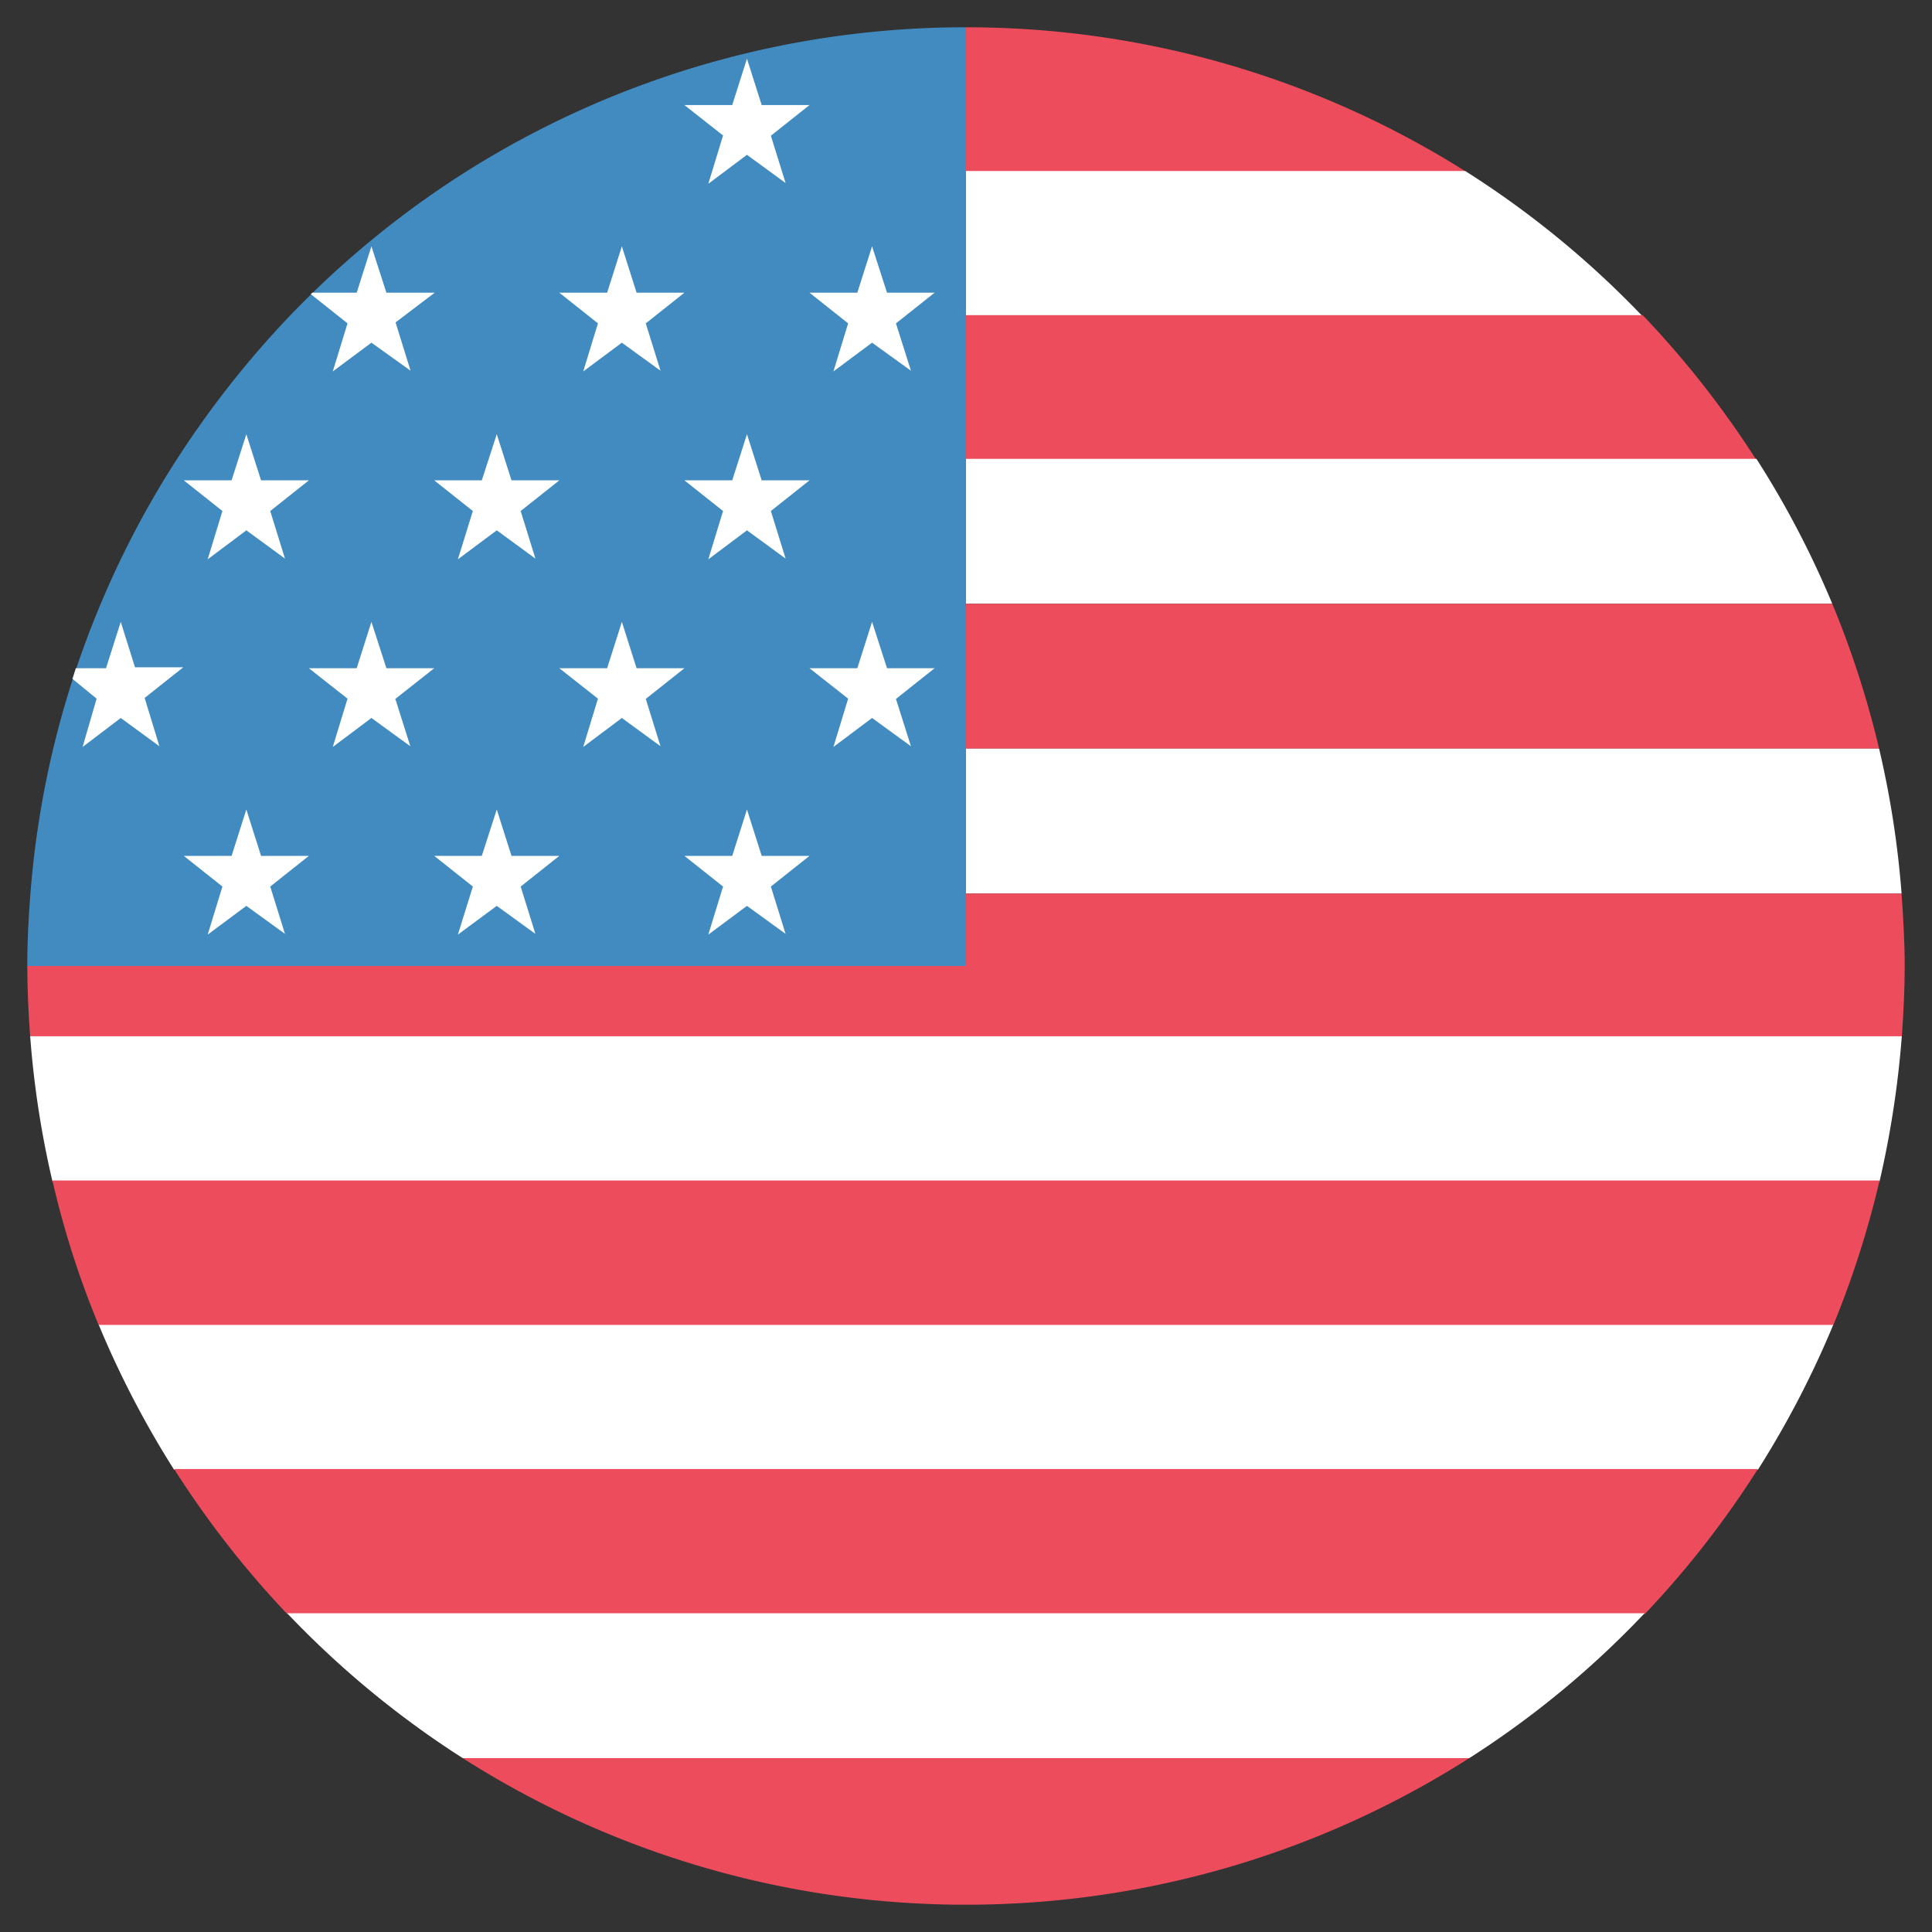
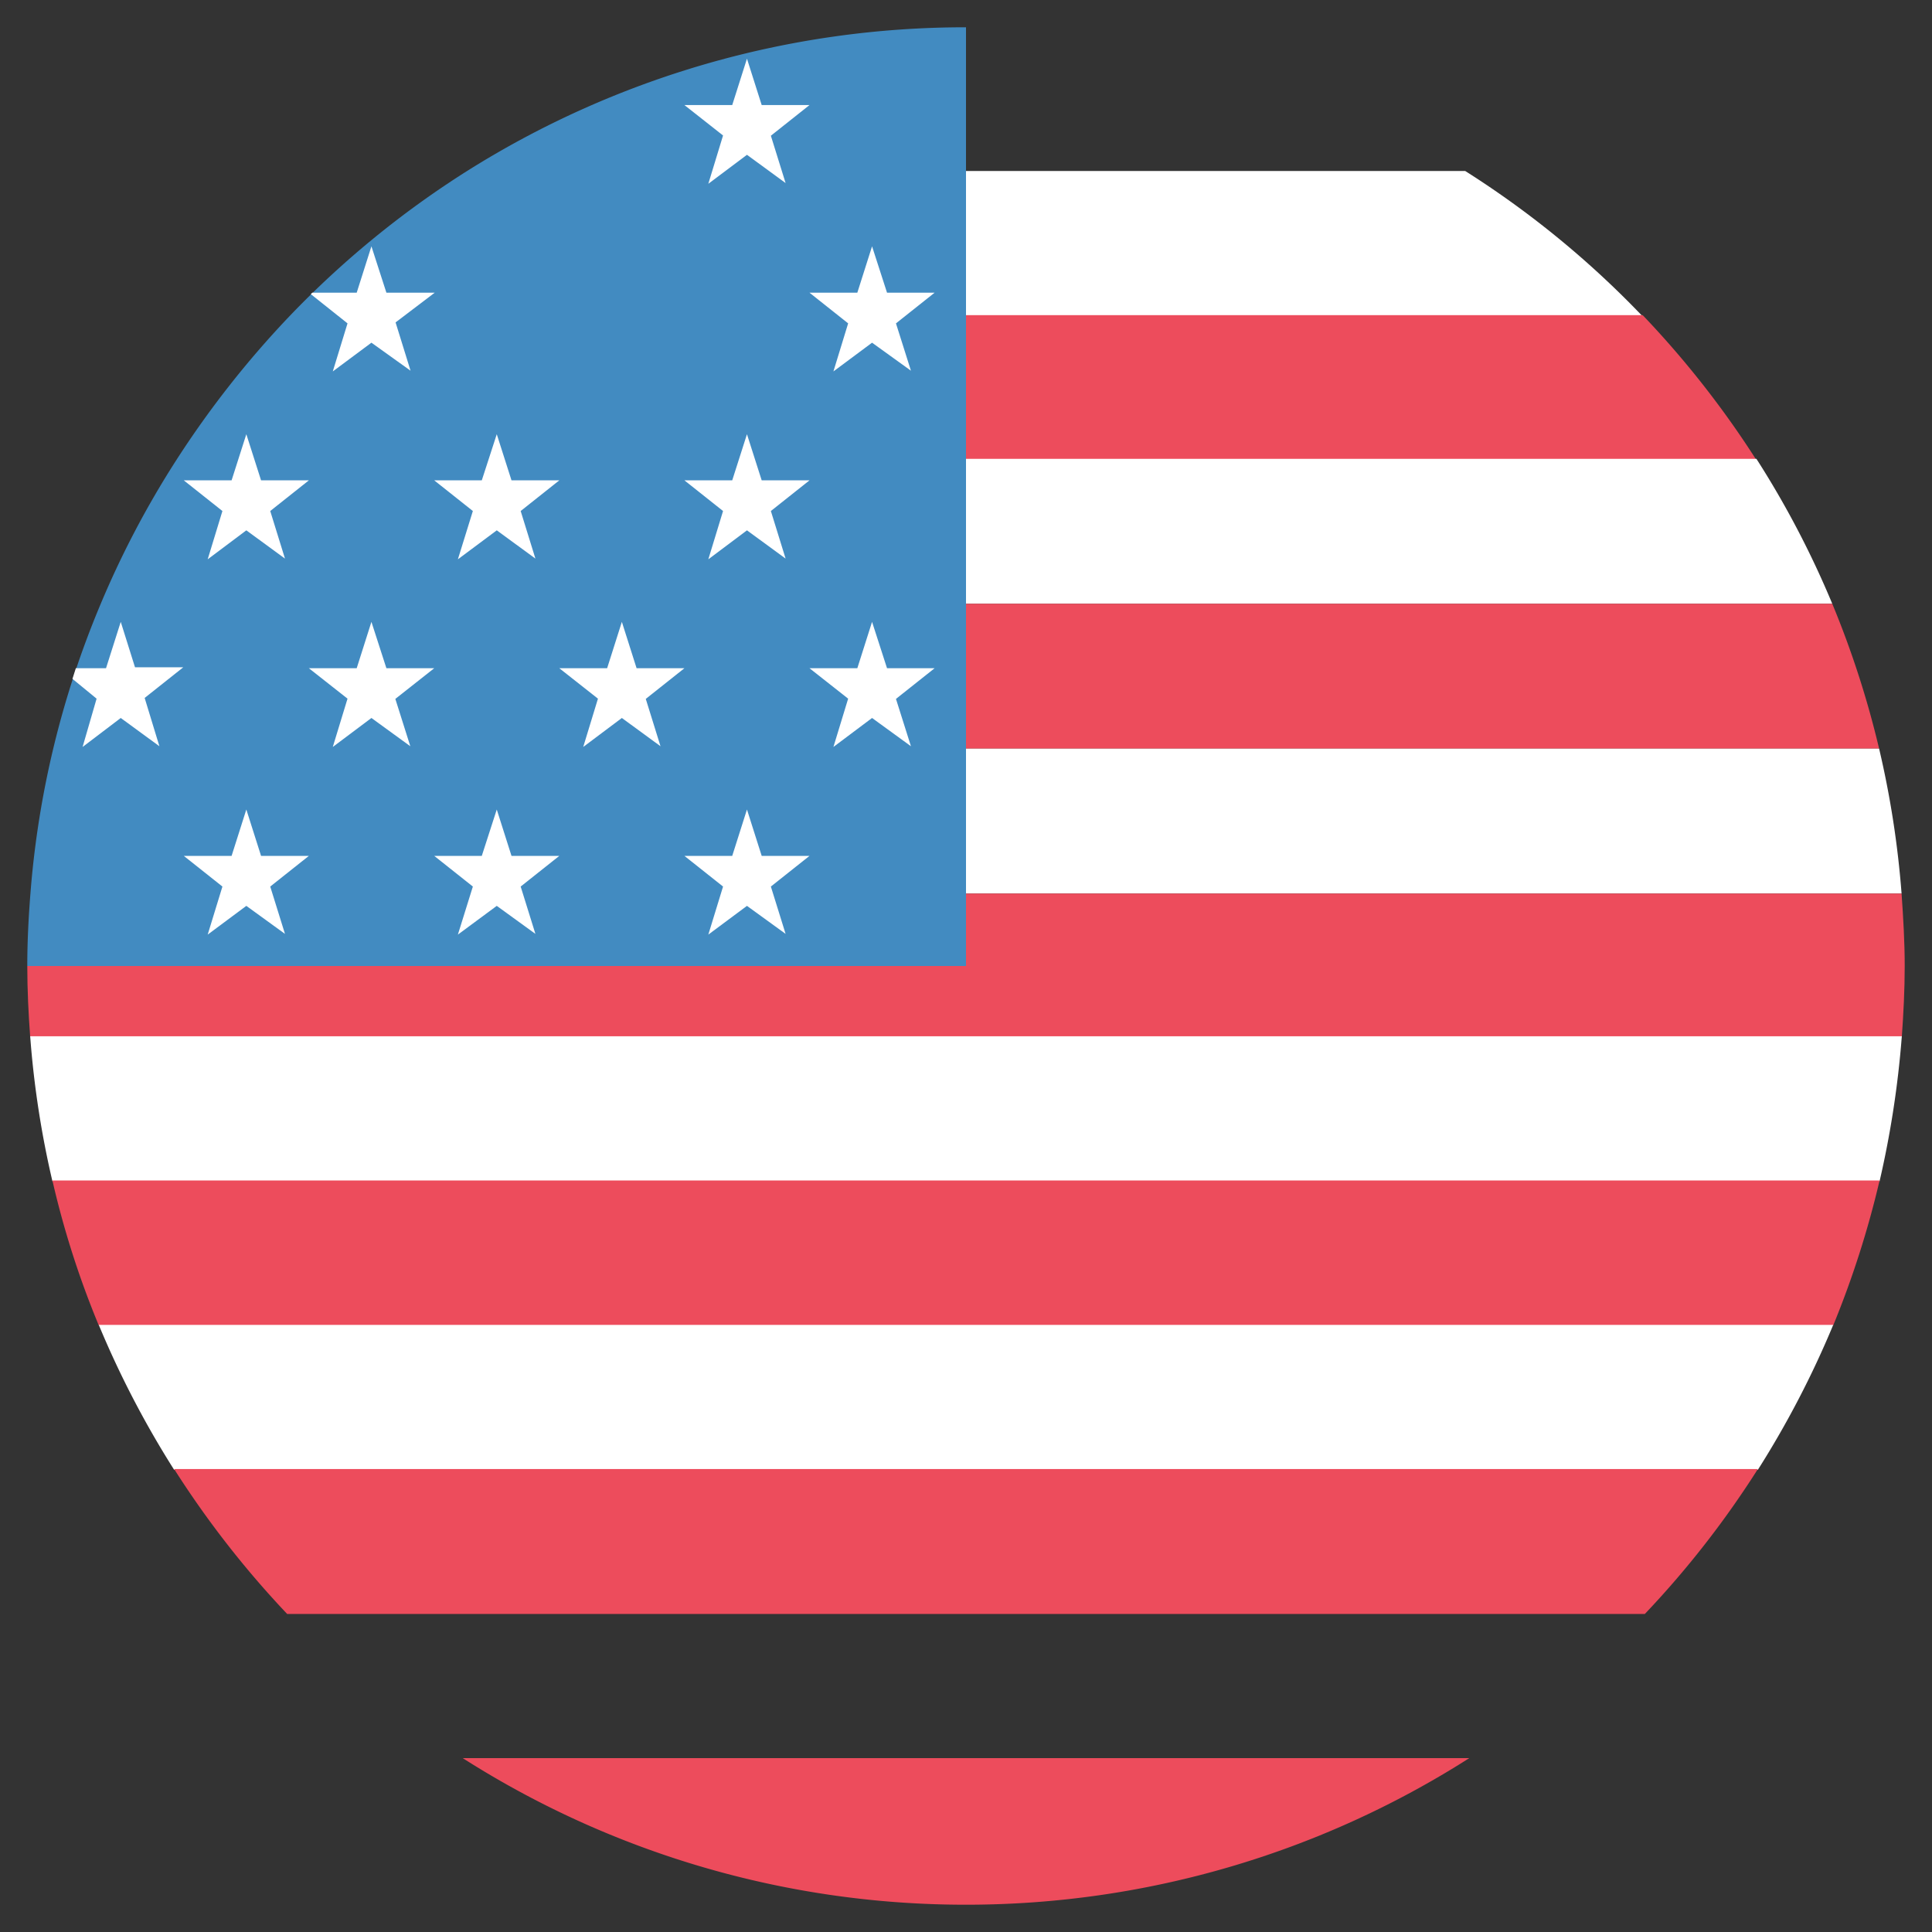
<svg xmlns="http://www.w3.org/2000/svg" id="Layer_1" data-name="Layer 1" viewBox="0 0 80 80">
  <rect x="0" y="0" width="80" height="80" fill="#333333" stroke="none" />
  <defs>
    <style>.cls-1{fill:#ed4c5c;}.cls-2{fill:#fff;}.cls-3{fill:#428bc1;}</style>
  </defs>
  <title>banderas</title>
-   <path class="cls-1" d="M60.69,7.1A38.72,38.72,0,0,0,40,1.13v6H60.69Z" />
  <path class="cls-2" d="M40,13.08H68a39,39,0,0,0-7.33-6H40Z" />
  <path class="cls-1" d="M40,19.05H72.73a39.4,39.4,0,0,0-4.71-6H40Z" />
  <path class="cls-2" d="M40,25H75.87a38.57,38.57,0,0,0-3.14-6H40Z" />
  <path class="cls-1" d="M40,31H77.81a39.27,39.27,0,0,0-1.94-6H40Z" />
  <path class="cls-2" d="M40,37H78.74a39.21,39.21,0,0,0-.93-6H40Z" />
  <path class="cls-1" d="M78.74,37H40v3H1.13c0,1,.05,2,.12,2.94h77.5c.07-1,.12-1.95.12-2.94S78.81,38,78.74,37Z" />
  <path class="cls-2" d="M2.17,48.91H77.83a40.35,40.35,0,0,0,.92-6H1.25A39.07,39.07,0,0,0,2.17,48.91Z" />
  <path class="cls-1" d="M4.09,54.88H75.91a39.6,39.6,0,0,0,1.92-6H2.17A37.46,37.46,0,0,0,4.09,54.88Z" />
  <path class="cls-2" d="M7.21,60.86H72.79a39.45,39.45,0,0,0,3.12-6H4.09A39.45,39.45,0,0,0,7.21,60.86Z" />
  <path class="cls-1" d="M11.89,66.83H68.11a39.21,39.21,0,0,0,4.68-6H7.21A39.85,39.85,0,0,0,11.89,66.83Z" />
-   <path class="cls-2" d="M19.16,72.8H60.84a38.61,38.61,0,0,0,7.26-6H11.89A39,39,0,0,0,19.16,72.8Z" />
  <path class="cls-1" d="M40,78.87A38.74,38.74,0,0,0,60.84,72.8H19.16A38.71,38.71,0,0,0,40,78.87Z" />
  <path class="cls-3" d="M19.31,7.1a39,39,0,0,0-7.33,6,40,40,0,0,0-4.71,6,38.57,38.57,0,0,0-3.14,6A38.59,38.59,0,0,0,1.26,37c-.08,1-.13,2-.13,3H40V1.13A38.72,38.72,0,0,0,19.31,7.1Z" />
  <polygon class="cls-2" points="30.93 2.43 31.54 4.35 33.52 4.35 31.92 5.62 32.53 7.58 30.93 6.41 29.33 7.61 29.94 5.61 28.34 4.35 30.32 4.35 30.93 2.43" />
  <polygon class="cls-2" points="36.11 10.2 36.73 12.12 38.7 12.12 37.1 13.39 37.72 15.35 36.11 14.19 34.51 15.38 35.12 13.39 33.52 12.12 35.5 12.12 36.11 10.2" />
-   <polygon class="cls-2" points="25.75 10.2 26.36 12.12 28.34 12.12 26.74 13.39 27.35 15.35 25.75 14.19 24.15 15.38 24.76 13.39 23.16 12.12 25.14 12.12 25.75 10.2" />
  <polygon class="cls-2" points="30.93 17.98 31.54 19.89 33.52 19.89 31.92 21.16 32.53 23.13 30.93 21.96 29.33 23.16 29.94 21.16 28.34 19.89 30.32 19.89 30.93 17.98" />
  <polygon class="cls-2" points="20.57 17.98 21.18 19.89 23.16 19.89 21.56 21.16 22.17 23.13 20.57 21.96 18.96 23.16 19.58 21.16 17.98 19.89 19.95 19.89 20.57 17.98" />
  <polygon class="cls-2" points="10.2 17.98 10.81 19.89 12.79 19.89 11.19 21.16 11.8 23.13 10.2 21.96 8.6 23.16 9.21 21.16 7.61 19.89 9.59 19.89 10.2 17.98" />
  <polygon class="cls-2" points="36.11 25.75 36.73 27.67 38.7 27.67 37.1 28.94 37.72 30.9 36.11 29.73 34.51 30.93 35.12 28.93 33.52 27.67 35.5 27.67 36.11 25.75" />
  <polygon class="cls-2" points="25.75 25.75 26.36 27.67 28.34 27.67 26.74 28.94 27.35 30.9 25.75 29.73 24.15 30.93 24.76 28.93 23.16 27.67 25.14 27.67 25.75 25.75" />
  <polygon class="cls-2" points="15.38 25.75 16 27.67 17.98 27.67 16.37 28.94 16.99 30.9 15.38 29.73 13.78 30.93 14.39 28.93 12.79 27.67 14.77 27.67 15.38 25.75" />
  <polygon class="cls-2" points="30.93 33.52 31.54 35.44 33.52 35.44 31.92 36.71 32.53 38.67 30.93 37.51 29.33 38.7 29.94 36.71 28.34 35.44 30.32 35.44 30.93 33.52" />
  <polygon class="cls-2" points="20.57 33.52 21.18 35.44 23.16 35.44 21.56 36.71 22.17 38.67 20.57 37.51 18.96 38.7 19.58 36.71 17.98 35.44 19.95 35.44 20.57 33.52" />
  <polygon class="cls-2" points="10.2 33.52 10.81 35.44 12.79 35.44 11.19 36.71 11.8 38.67 10.2 37.51 8.6 38.7 9.21 36.71 7.61 35.44 9.59 35.44 10.2 33.52" />
  <path class="cls-2" d="M13.78,15.38l1.6-1.19L17,15.35l-.62-2L18,12.12H16l-.62-1.92-.61,1.92H12.93l-.06.06,1.52,1.21Z" />
  <path class="cls-2" d="M3.42,30.93,5,29.73l1.6,1.17-.61-2,1.6-1.27h-2L5,25.75l-.61,1.92H3.14L3,28.11l1,.82Z" />
</svg>